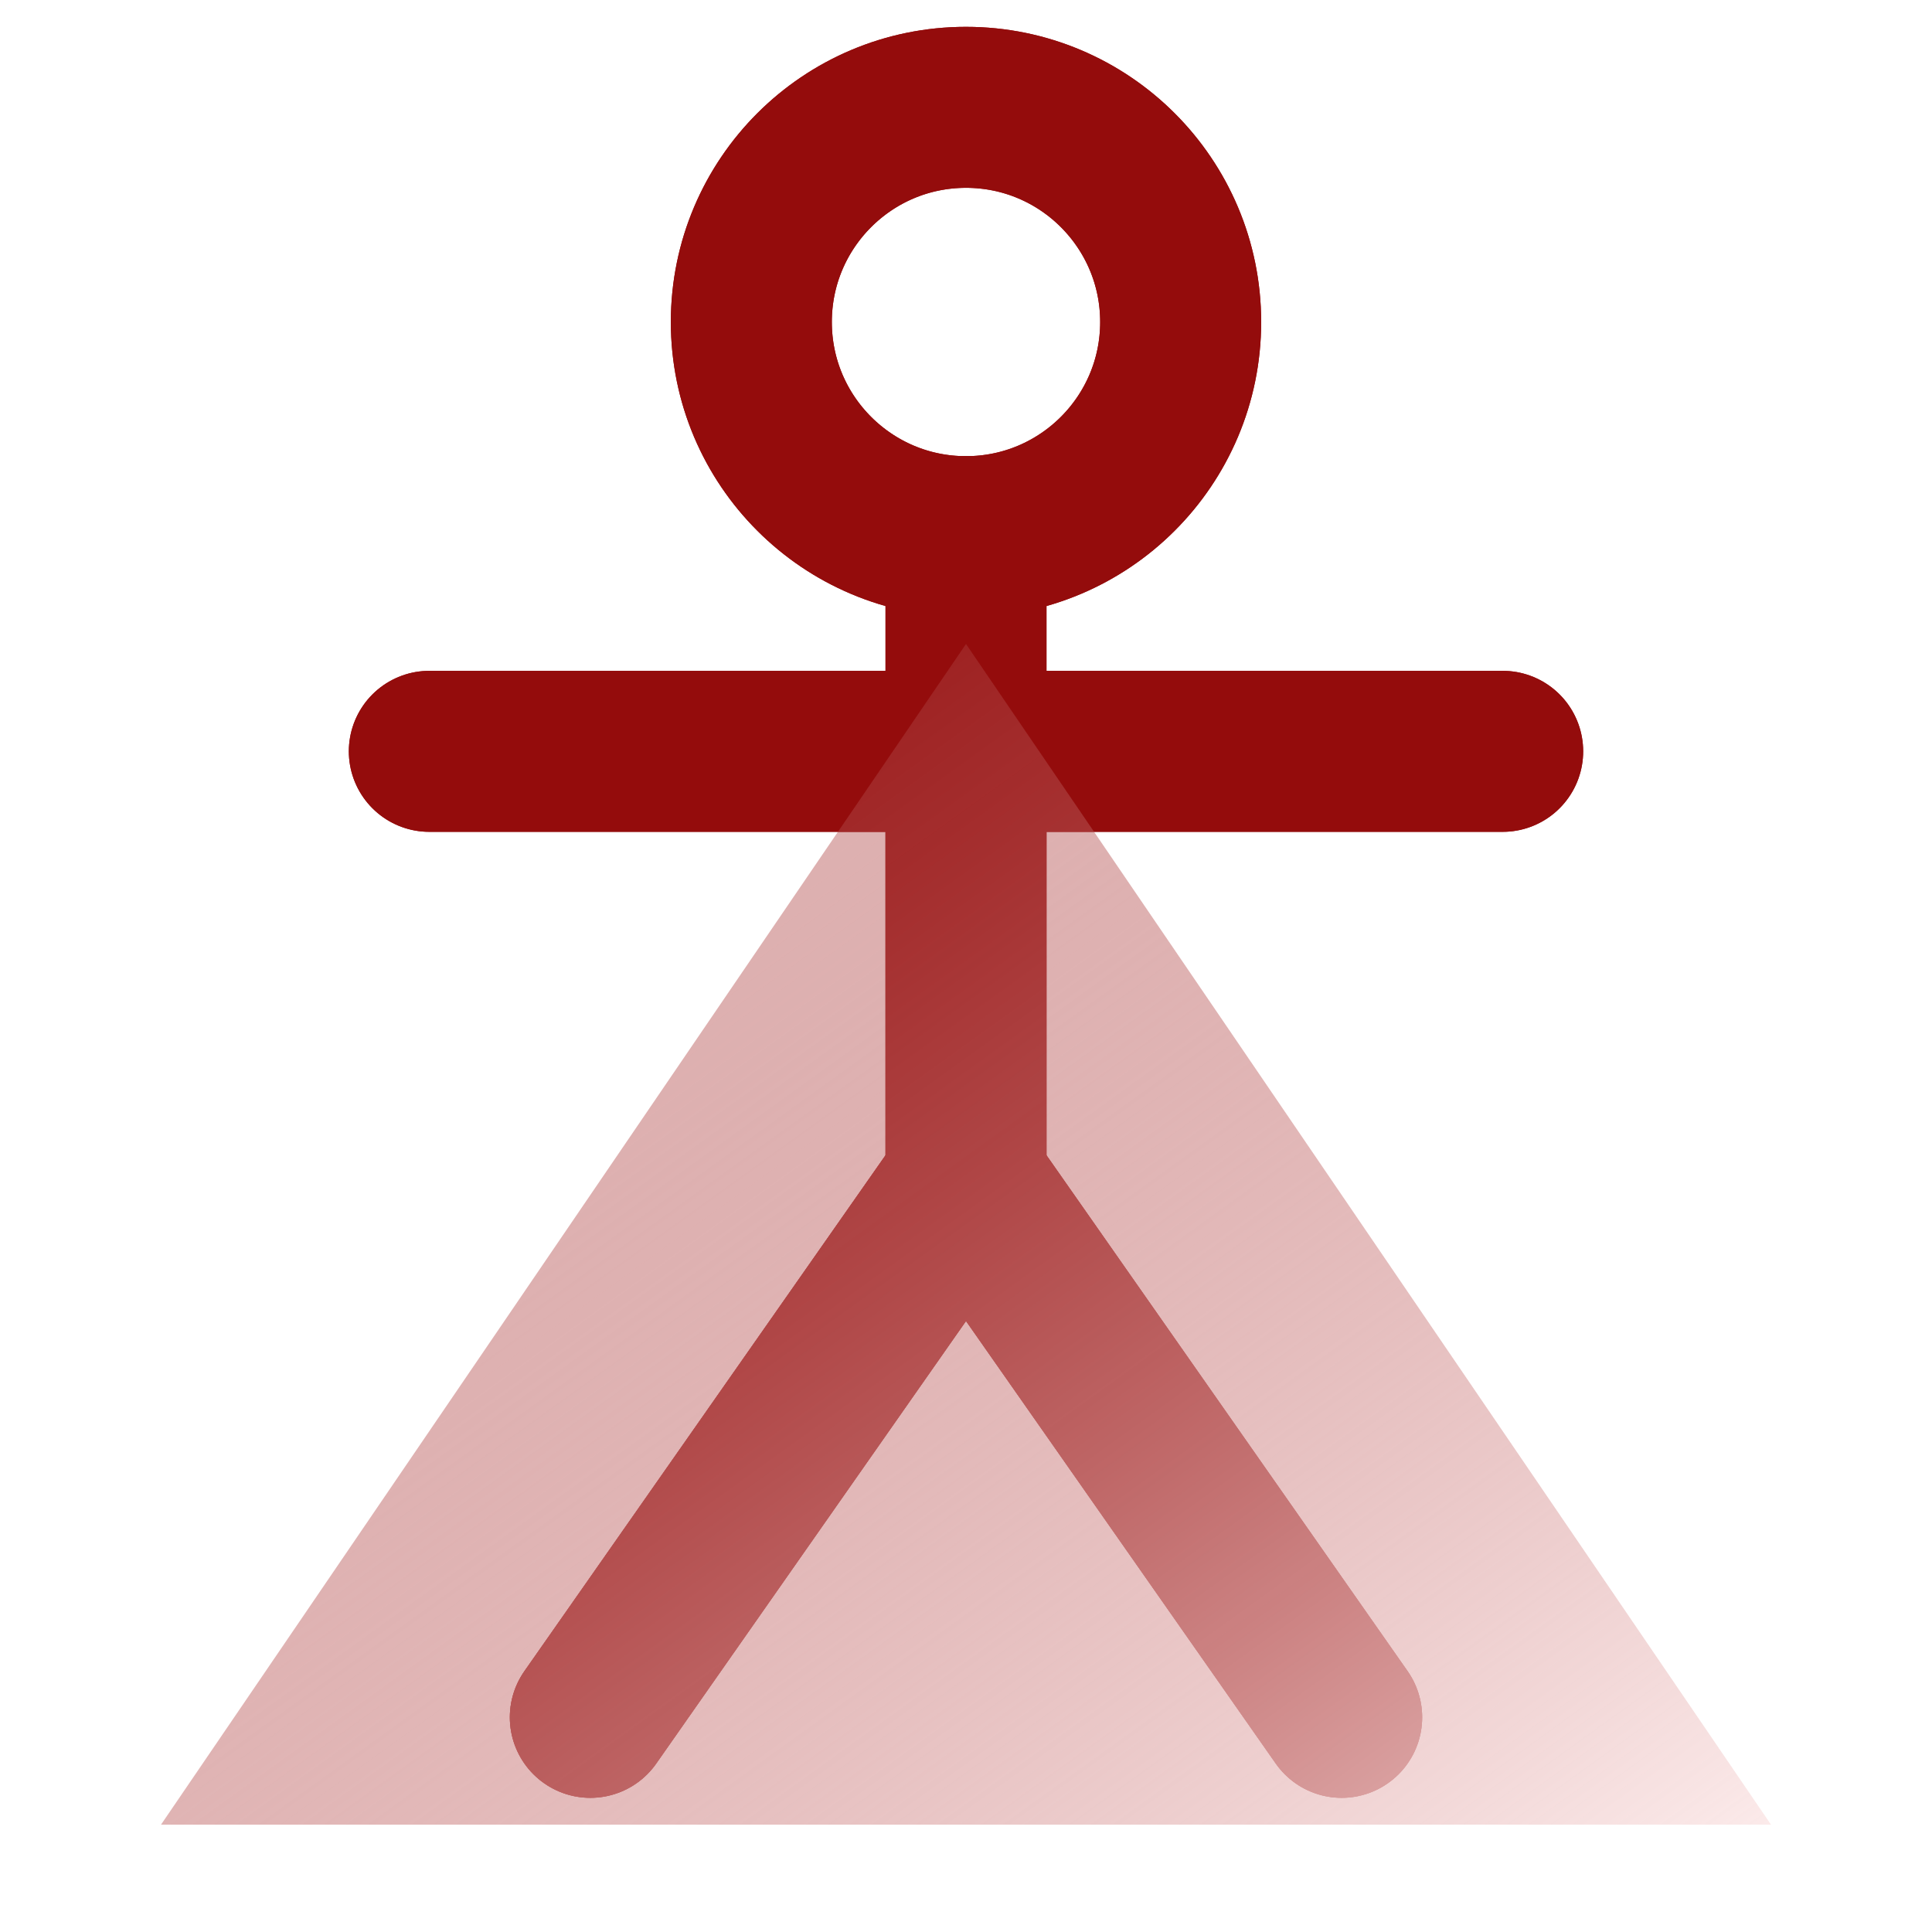
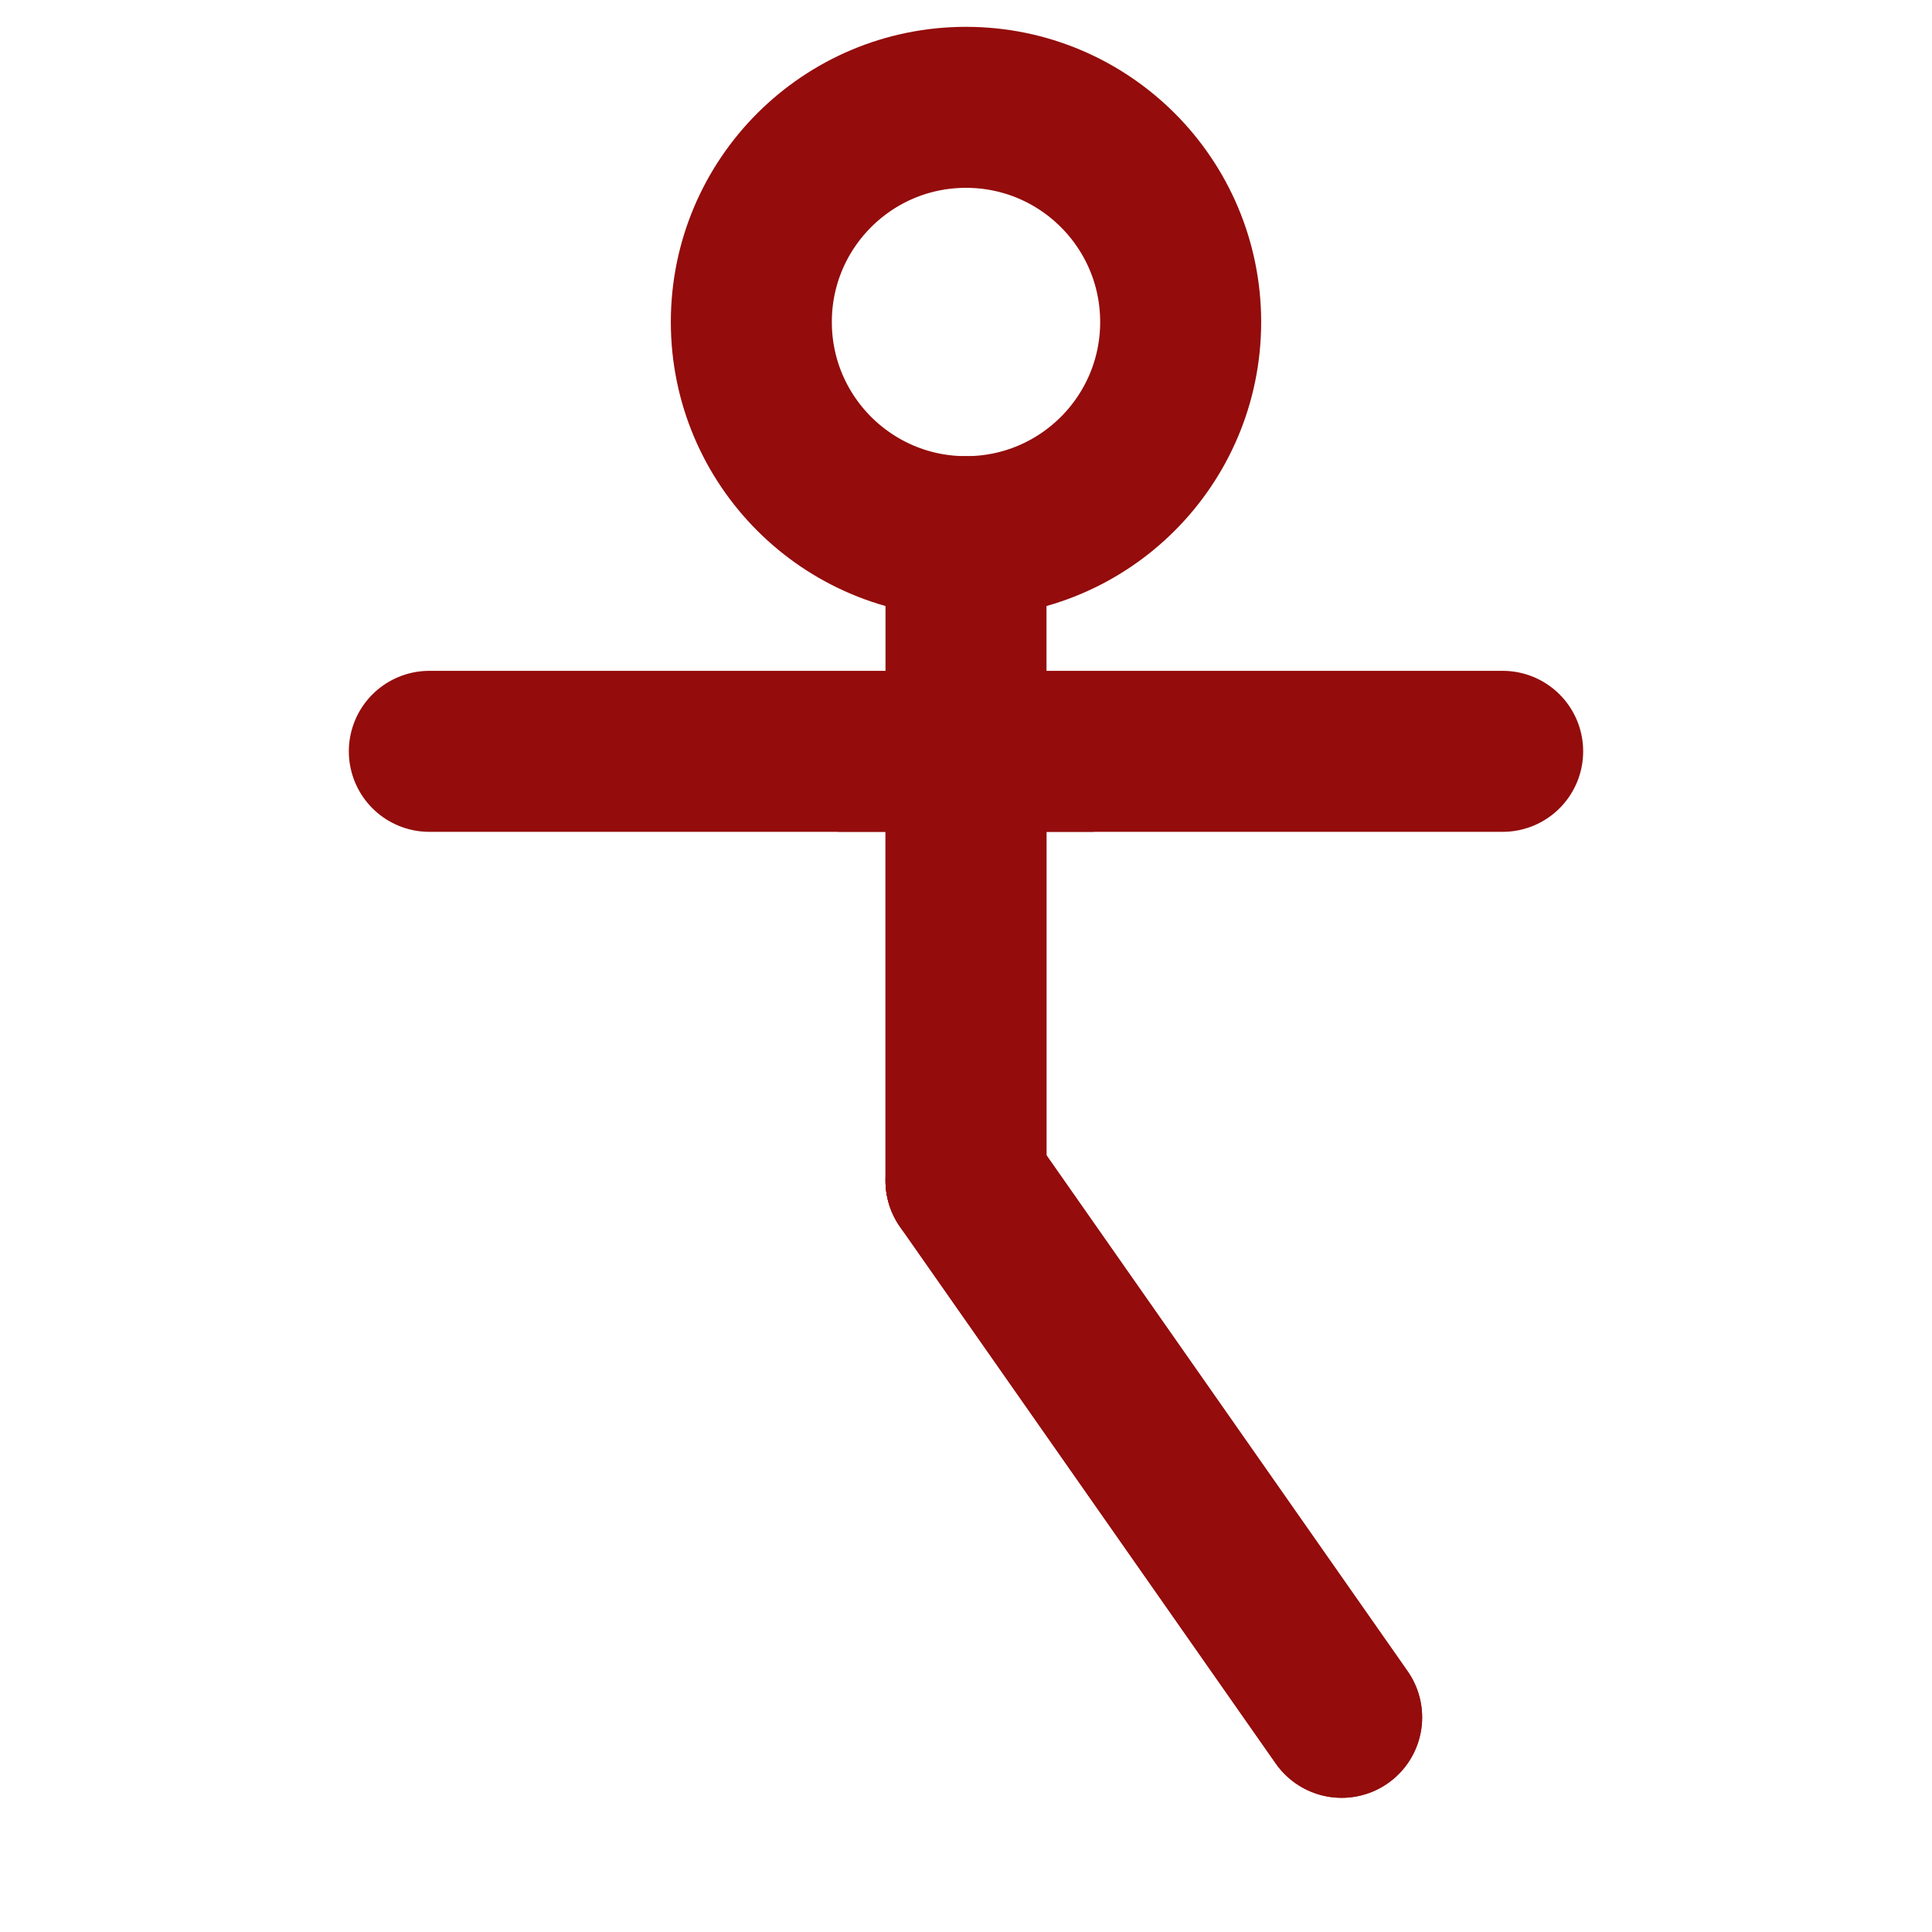
<svg xmlns="http://www.w3.org/2000/svg" width="120" height="120" viewBox="18 12 34 36">
  <defs>
    <style>
      .mita-stroke { stroke:#940c0c; }
      .mita-fill { fill:#940c0c; }
    </style>
    <linearGradient id="glassColor" x1="0%" y1="0%" x2="100%" y2="100%">
      <stop offset="0%" stop-color="#940c0c" stop-opacity="0.30" />
      <stop offset="100%" stop-color="#fbe7e7" stop-opacity="0.95" />
    </linearGradient>
    <filter id="iconBlur" x="-30%" y="-30%" width="160%" height="160%">
      <feGaussianBlur stdDeviation="3.5" />
    </filter>
    <clipPath id="glassClip">
      <polygon points="35,24 20,46 50,46" />
    </clipPath>
    <mask id="outsideGlassMask">
-       <rect x="0" y="0" width="70" height="70" fill="white" />
-       <polygon points="35,24 20,46 50,46" fill="black" />
-     </mask>
+       </mask>
  </defs>
  <g id="iconBase">
    <circle cx="35" cy="18" r="4" fill="none" class="mita-stroke" stroke-width="3" />
    <line x1="25" y1="26" x2="45" y2="26" class="mita-stroke" stroke-width="3" stroke-linecap="round" />
    <line x1="35" y1="22" x2="35" y2="34" class="mita-stroke" stroke-width="3" stroke-linecap="round" />
-     <line x1="35" y1="34" x2="28" y2="44" class="mita-stroke" stroke-width="3" stroke-linecap="round" />
    <line x1="35" y1="34" x2="42" y2="44" class="mita-stroke" stroke-width="3" stroke-linecap="round" />
  </g>
  <g mask="url(#outsideGlassMask)">
    <use href="#iconBase" />
  </g>
  <g clip-path="url(#glassClip)" filter="url(#iconBlur)" opacity="0.8">
    <use href="#iconBase" />
  </g>
-   <polygon points="35,24 20,46 50,46" fill="url(#glassColor)" fill-opacity="0.9" />
</svg>